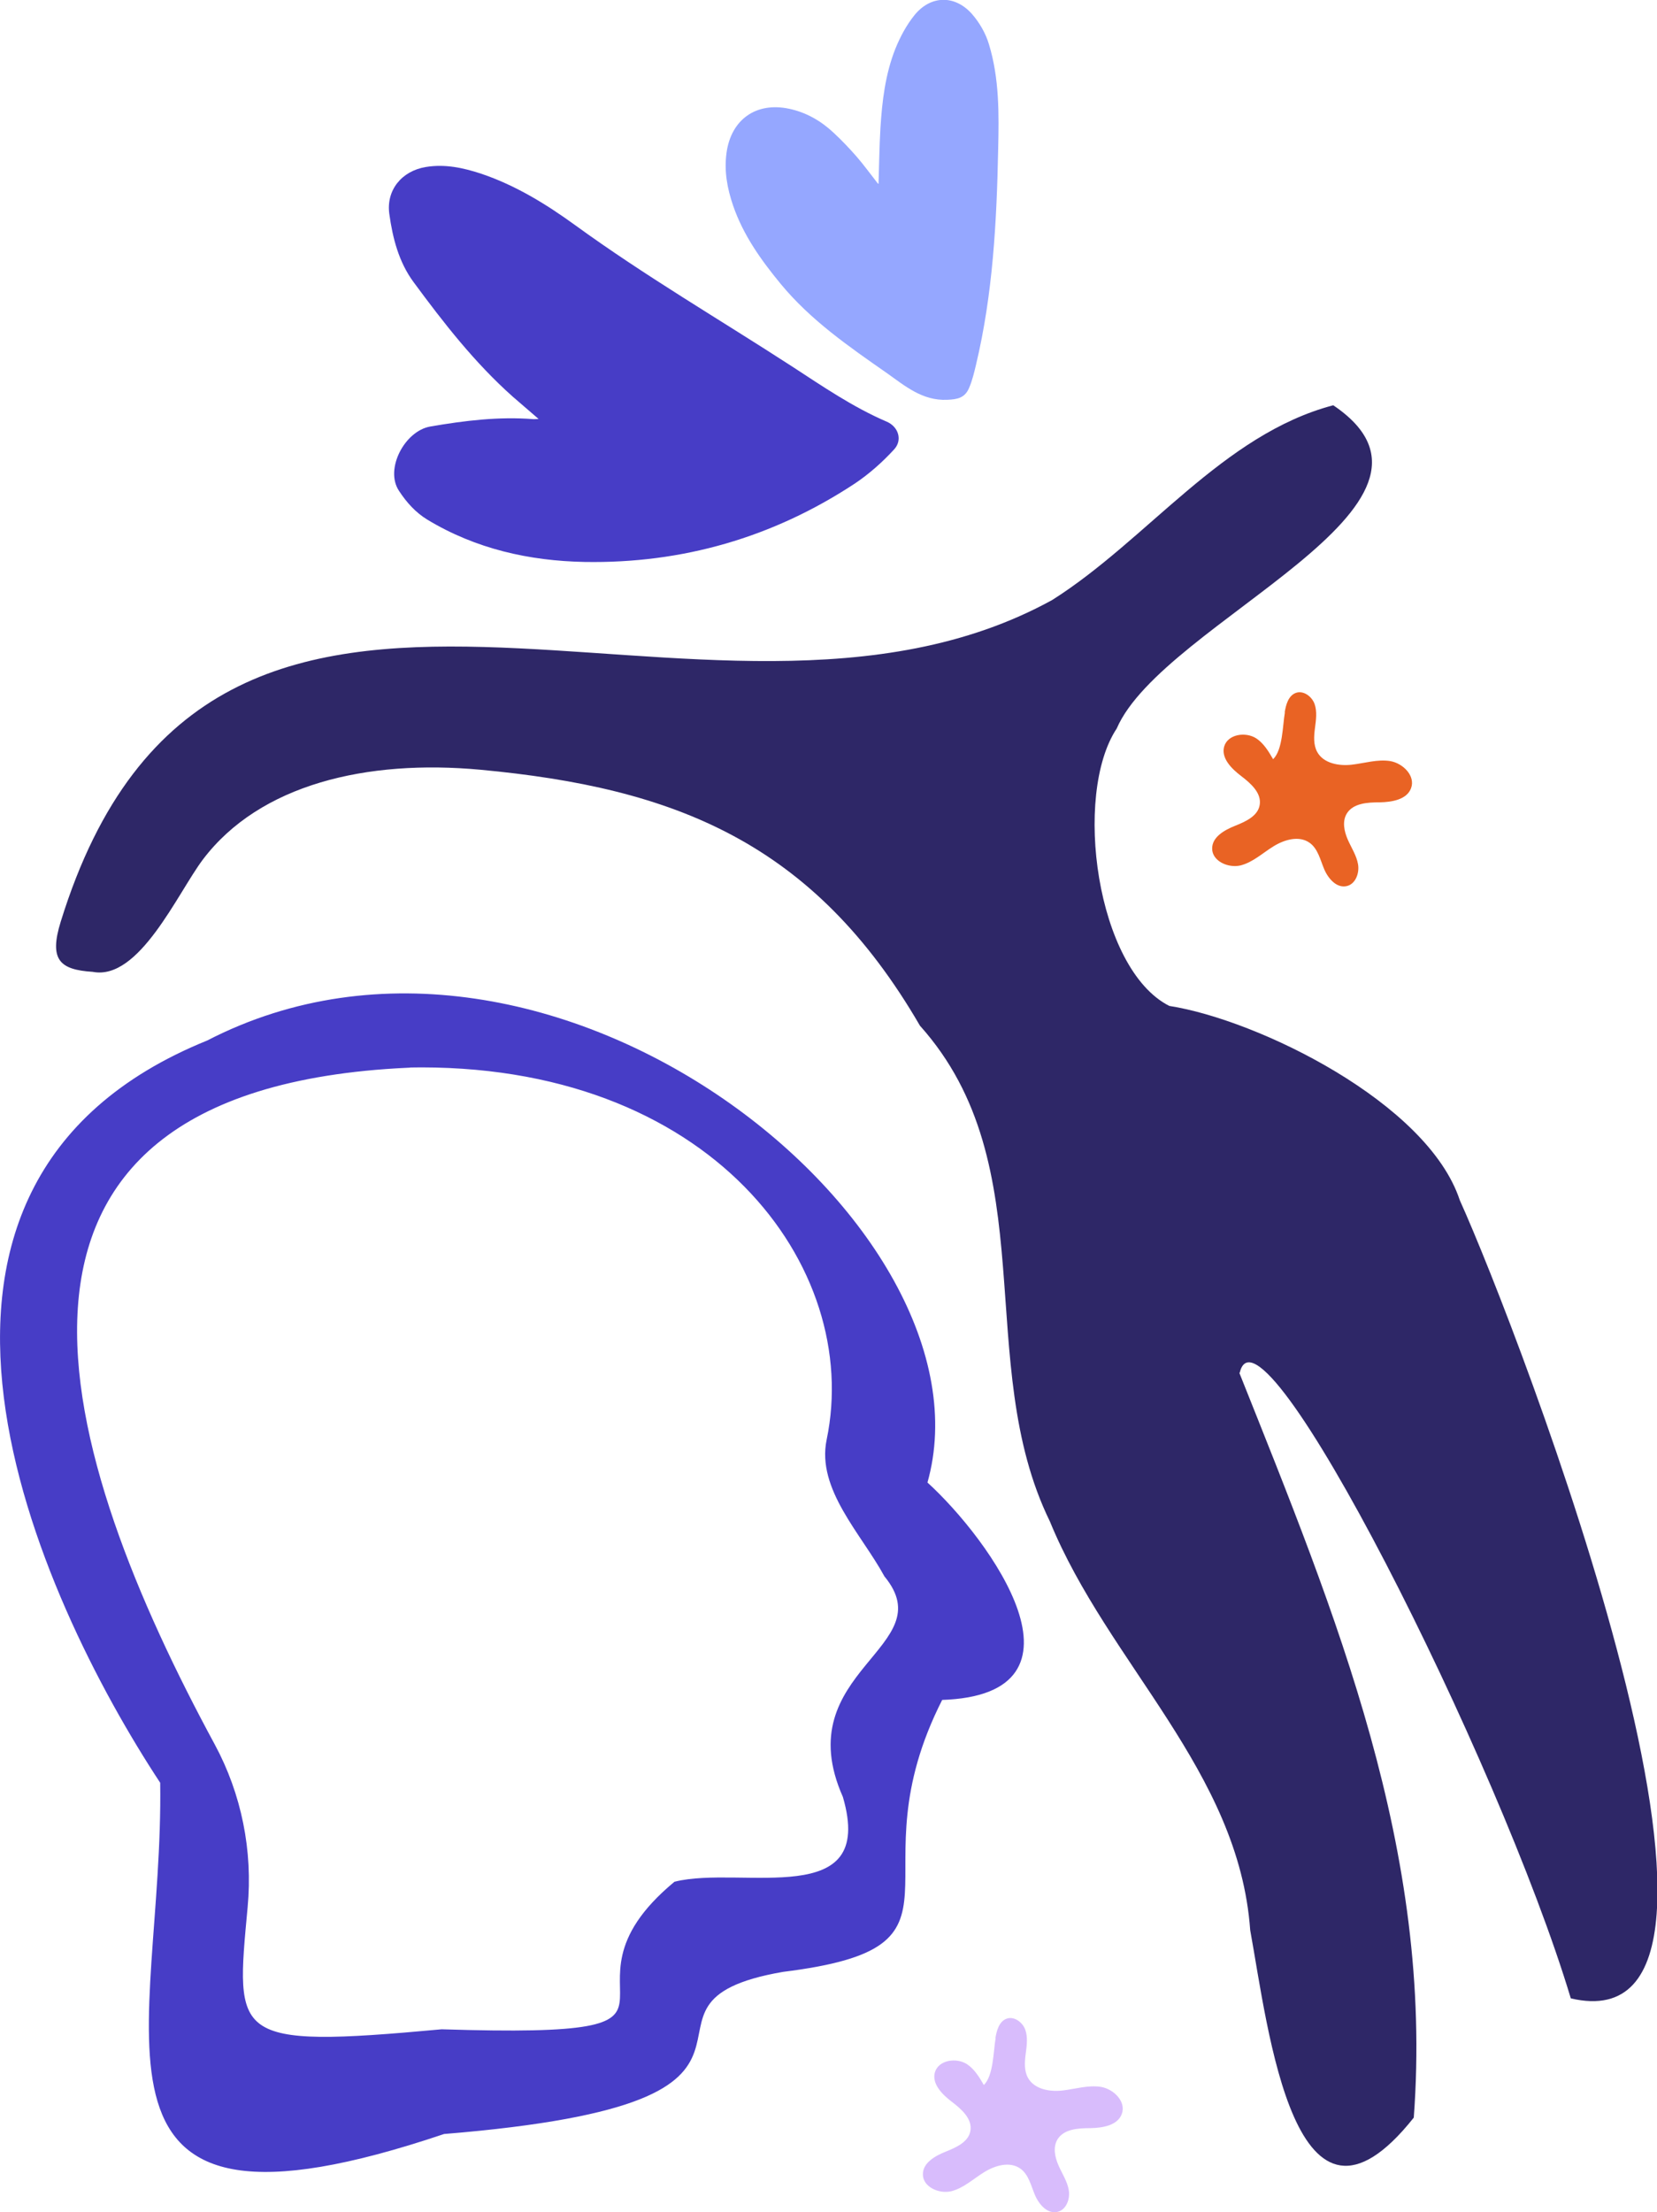
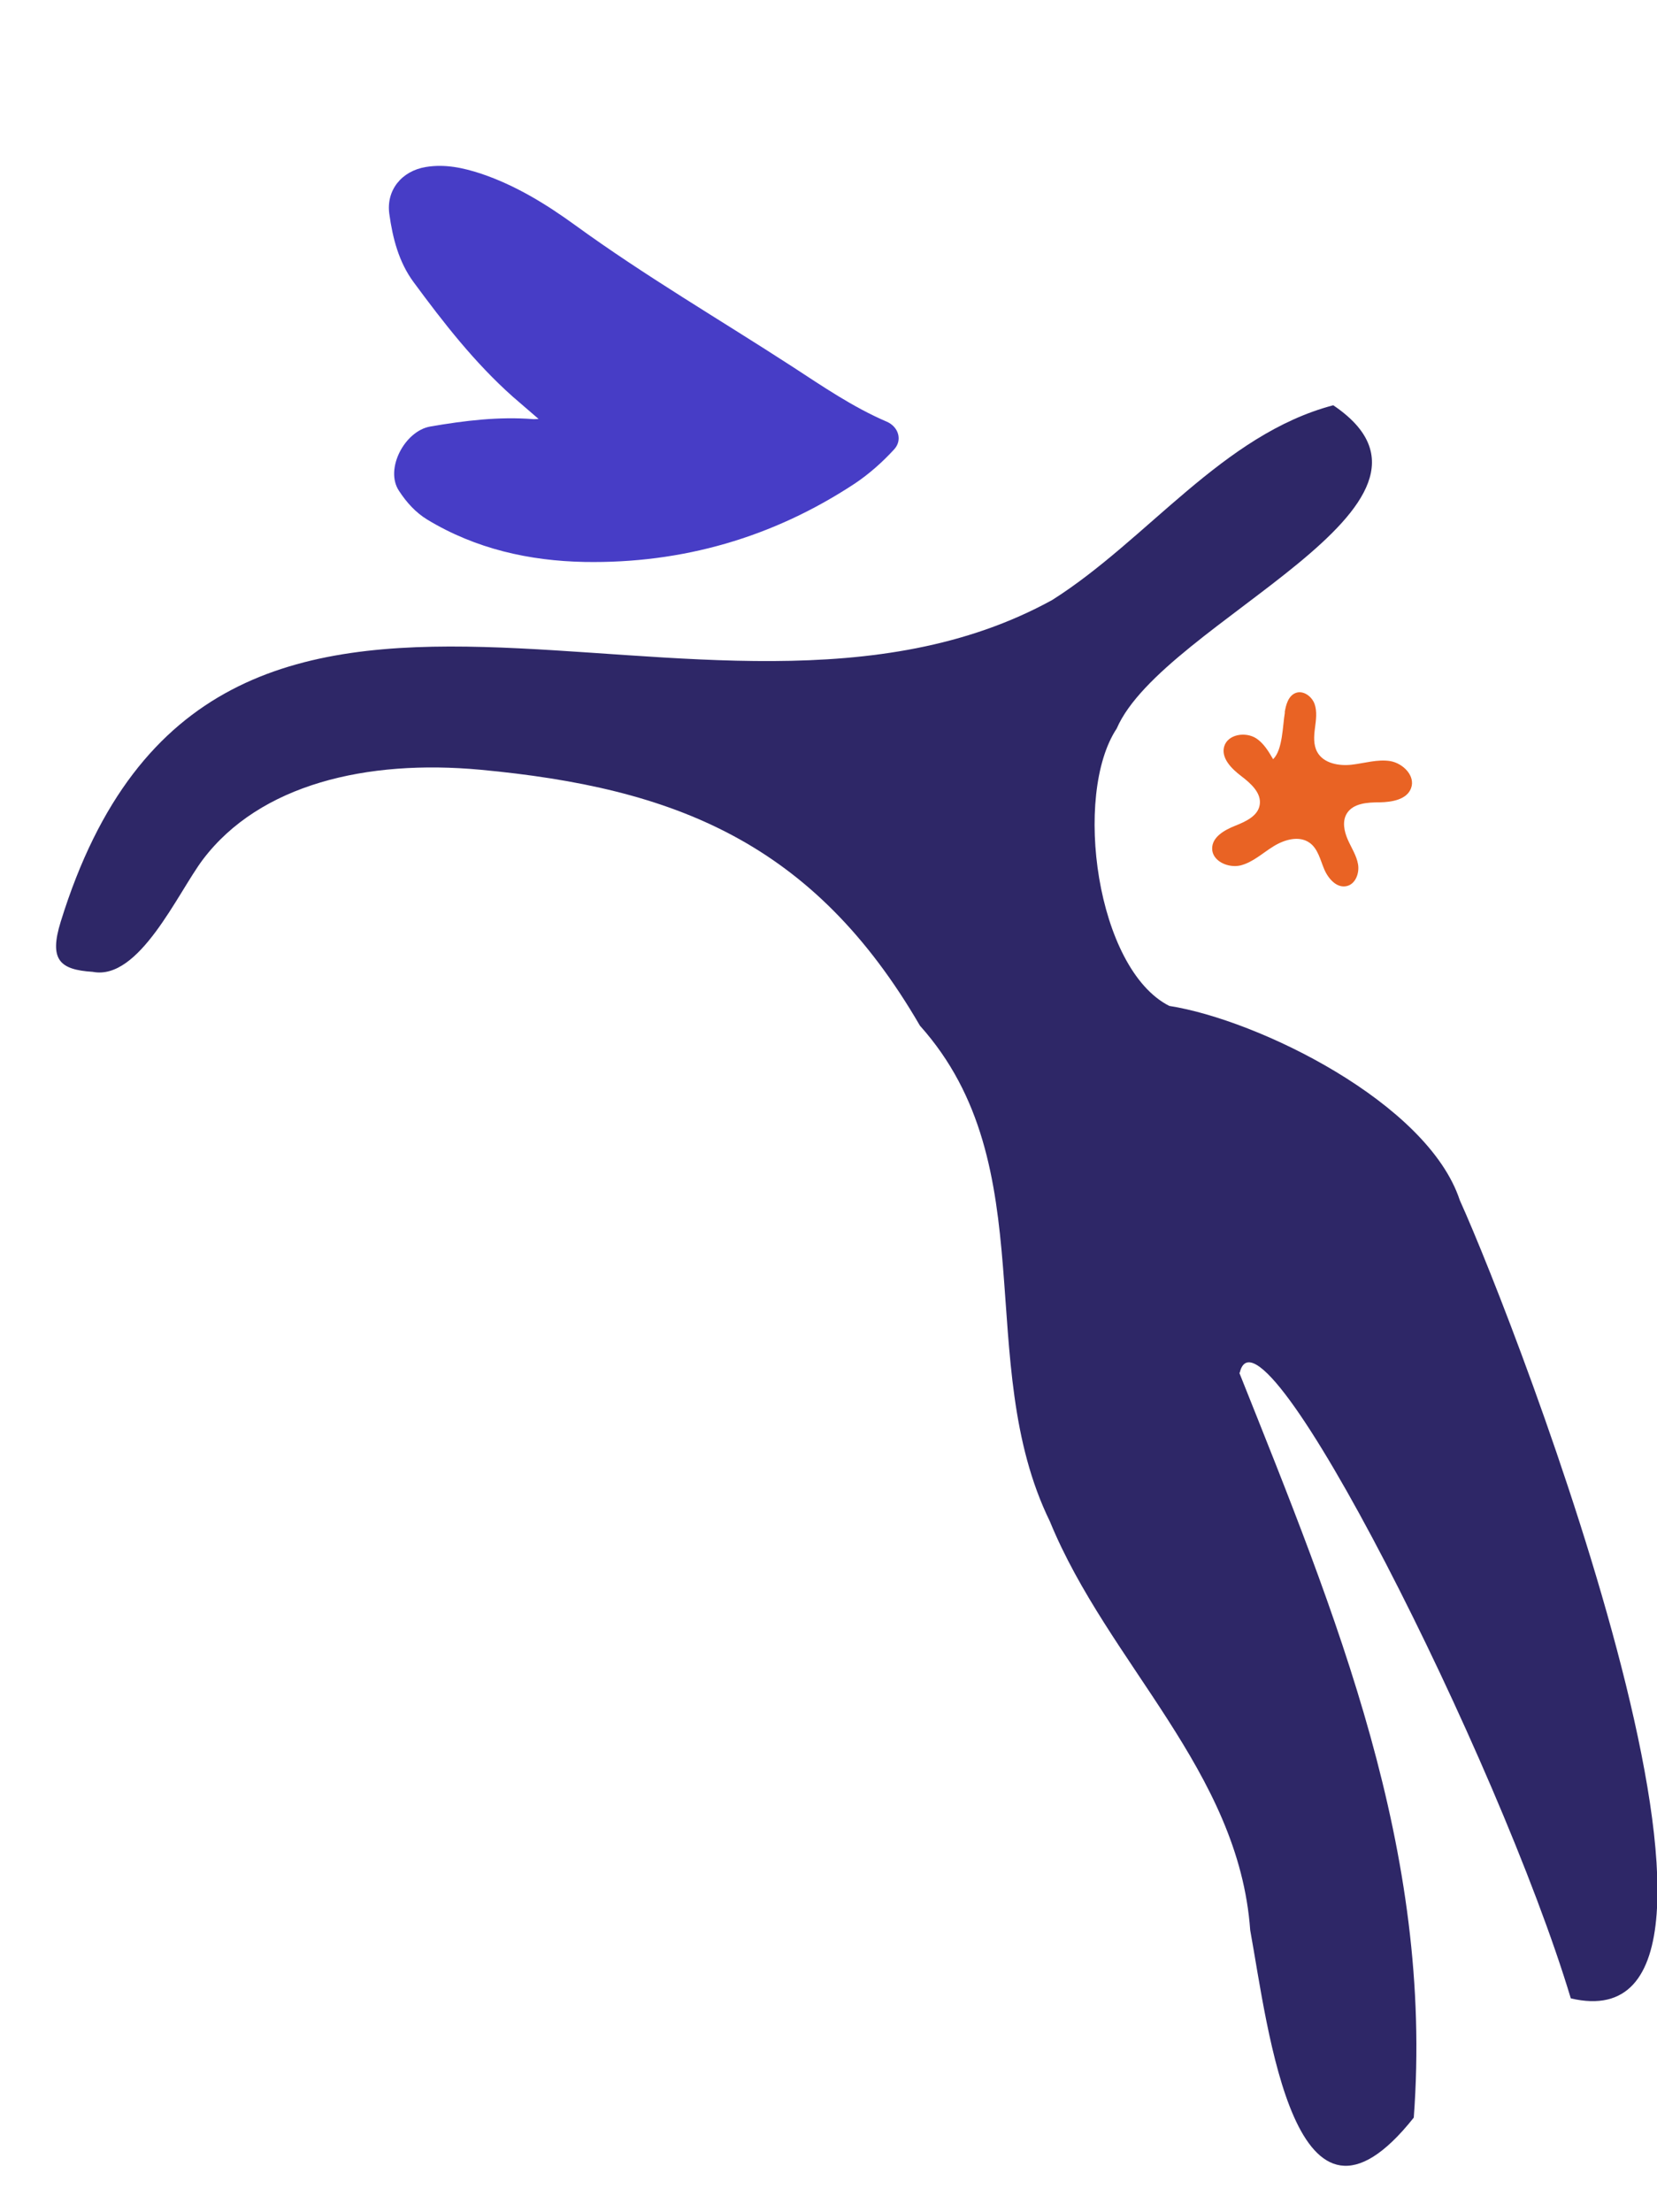
<svg xmlns="http://www.w3.org/2000/svg" id="Calque_2" viewBox="0 0 78.82 105.19">
  <defs>
    <style>.cls-1{stroke:#473dc6;stroke-miterlimit:10;stroke-width:.12px;}.cls-1,.cls-2{fill:#473dc6;}.cls-3{fill:#e96324;}.cls-4{fill:#d8bcfc;}.cls-5{fill:#95a7ff;}.cls-6{fill:#2e2767;}</style>
  </defs>
  <g id="Calque_1-2">
    <path class="cls-2" d="m25.63,19.93c-.46-.4-.85-.73-1.24-1.07-1.81-1.61-3.29-3.51-4.72-5.45-.7-.95-.99-2.08-1.15-3.23-.16-1.13.58-2.05,1.74-2.24.91-.15,1.78.04,2.63.32,1.63.55,3.08,1.44,4.46,2.44,3.33,2.42,6.88,4.49,10.32,6.72,1.46.95,2.9,1.94,4.51,2.63.56.24.76.88.35,1.32-.56.61-1.19,1.17-1.88,1.63-3.89,2.56-8.2,3.8-12.84,3.72-2.63-.05-5.18-.62-7.48-2.01-.56-.34-.99-.82-1.35-1.37-.69-1.03.27-2.85,1.49-3.06,1.63-.28,3.25-.48,4.9-.35.05,0,.11,0,.27-.01Z" />
-     <path class="cls-5" d="m41.79,8.74c.03-.93.04-1.79.09-2.65.08-1.28.23-2.56.71-3.77.23-.57.53-1.13.91-1.6.77-.95,1.92-.97,2.73-.06.36.41.66.93.81,1.44.5,1.63.48,3.33.44,5.02-.07,3.43-.25,6.85-1.05,10.21-.09.38-.18.76-.33,1.11-.2.48-.55.55-1.05.57-1.17.05-1.99-.65-2.85-1.26-1.82-1.27-3.65-2.53-5.08-4.27-.93-1.13-1.77-2.31-2.25-3.71-.28-.82-.43-1.64-.31-2.51.22-1.58,1.41-2.42,2.97-2.09.81.17,1.51.57,2.11,1.13.39.36.76.75,1.11,1.15.34.39.64.81,1.01,1.28Z" />
-     <path class="cls-4" d="m47.35,96.91c.06-.36.17-.78.52-.92.36-.14.77.16.9.52.13.36.07.77.02,1.15-.05.38-.08.8.11,1.14.3.54,1.03.67,1.64.6.61-.07,1.23-.27,1.84-.17.61.11,1.2.71.98,1.29-.2.54-.91.66-1.49.67-.58,0-1.27.04-1.57.54-.22.37-.12.84.05,1.23.17.39.42.76.49,1.18s-.12.93-.53,1.03c-.48.12-.89-.35-1.08-.8s-.3-.98-.7-1.26c-.5-.35-1.19-.15-1.71.17s-.98.76-1.57.91c-.59.14-1.36-.21-1.35-.81,0-.54.58-.87,1.08-1.07s1.09-.46,1.18-.99c.1-.57-.42-1.03-.88-1.38-.46-.35-.96-.85-.81-1.4.17-.59,1.02-.72,1.53-.39.36.24.59.63.8.99.46-.45.45-1.6.56-2.23Z" />
    <path class="cls-3" d="m61.11,33.87c.06-.36.17-.78.52-.92.36-.14.77.16.9.52.13.36.07.77.02,1.15-.05.38-.08.8.11,1.14.3.54,1.03.67,1.64.6.61-.07,1.23-.27,1.84-.17.61.11,1.2.71.98,1.29-.2.54-.91.66-1.49.67-.58,0-1.27.04-1.57.54-.22.37-.12.84.05,1.23.17.39.42.76.49,1.18s-.12.93-.53,1.03c-.48.12-.89-.35-1.08-.8s-.3-.98-.7-1.26c-.5-.35-1.19-.15-1.71.17s-.98.76-1.57.91c-.59.14-1.36-.21-1.35-.81,0-.54.58-.87,1.08-1.07s1.09-.46,1.18-.99c.1-.57-.42-1.03-.88-1.38-.46-.35-.96-.85-.81-1.4.17-.59,1.02-.72,1.53-.39.36.24.59.63.8.99.46-.45.45-1.6.56-2.23Z" />
    <path class="cls-6" d="m58.95,65.27c4.61,11.55,9.25,22.73,8.3,35.42-5.67,7.14-6.93-4.27-7.78-8.91-.54-7.57-6.76-12.68-9.53-19.44-3.7-7.57-.19-16.88-6.18-23.57-5.07-8.73-11.68-11.31-20.91-12.17-5.4-.5-10.49.69-13.2,4.27-1.21,1.61-3.03,5.77-5.24,5.34-1.56-.1-2.09-.56-1.52-2.39,7.27-23.47,30.71-6.25,47.16-15.29,4.54-2.87,8.1-7.87,13.37-9.26,7.01,4.73-8.1,10.26-10.3,15.37-2.09,3.15-.97,11.43,2.5,13.19,4.22.66,12.29,4.6,13.82,9.24,2.74,6.05,16,40.47,5.28,37.95-3.41-11.34-14.8-33.89-15.75-29.74Z" />
-     <path class="cls-1" d="m21.11,101.41c-18.43,6.21-13.25-4.67-13.43-16.66-5.78-8.77-14.79-28.34,2.2-35.22,16.32-8.43,37.64,8.84,34.17,20.98,3.04,2.76,8.22,10.03.73,10.26-4.4,8.63,2.12,11.73-7.54,12.93-8.88,1.53,2.88,6.16-16.13,7.71Zm-1.73-50.7c-22.36,1.05-16.53,18.76-9.22,32.26,1.27,2.35,1.81,5.04,1.56,7.7-.58,6.29-.79,6.81,9.29,5.88,14.4.45,4.62-1.64,11.1-7.02,3.13-.79,9.67,1.44,8.04-4.11-2.65-5.96,4.82-7.04,1.97-10.5-1.1-2.02-3.22-4.13-2.74-6.45,1.72-8.24-5.53-18.08-20.01-17.77Z" />
  </g>
</svg>